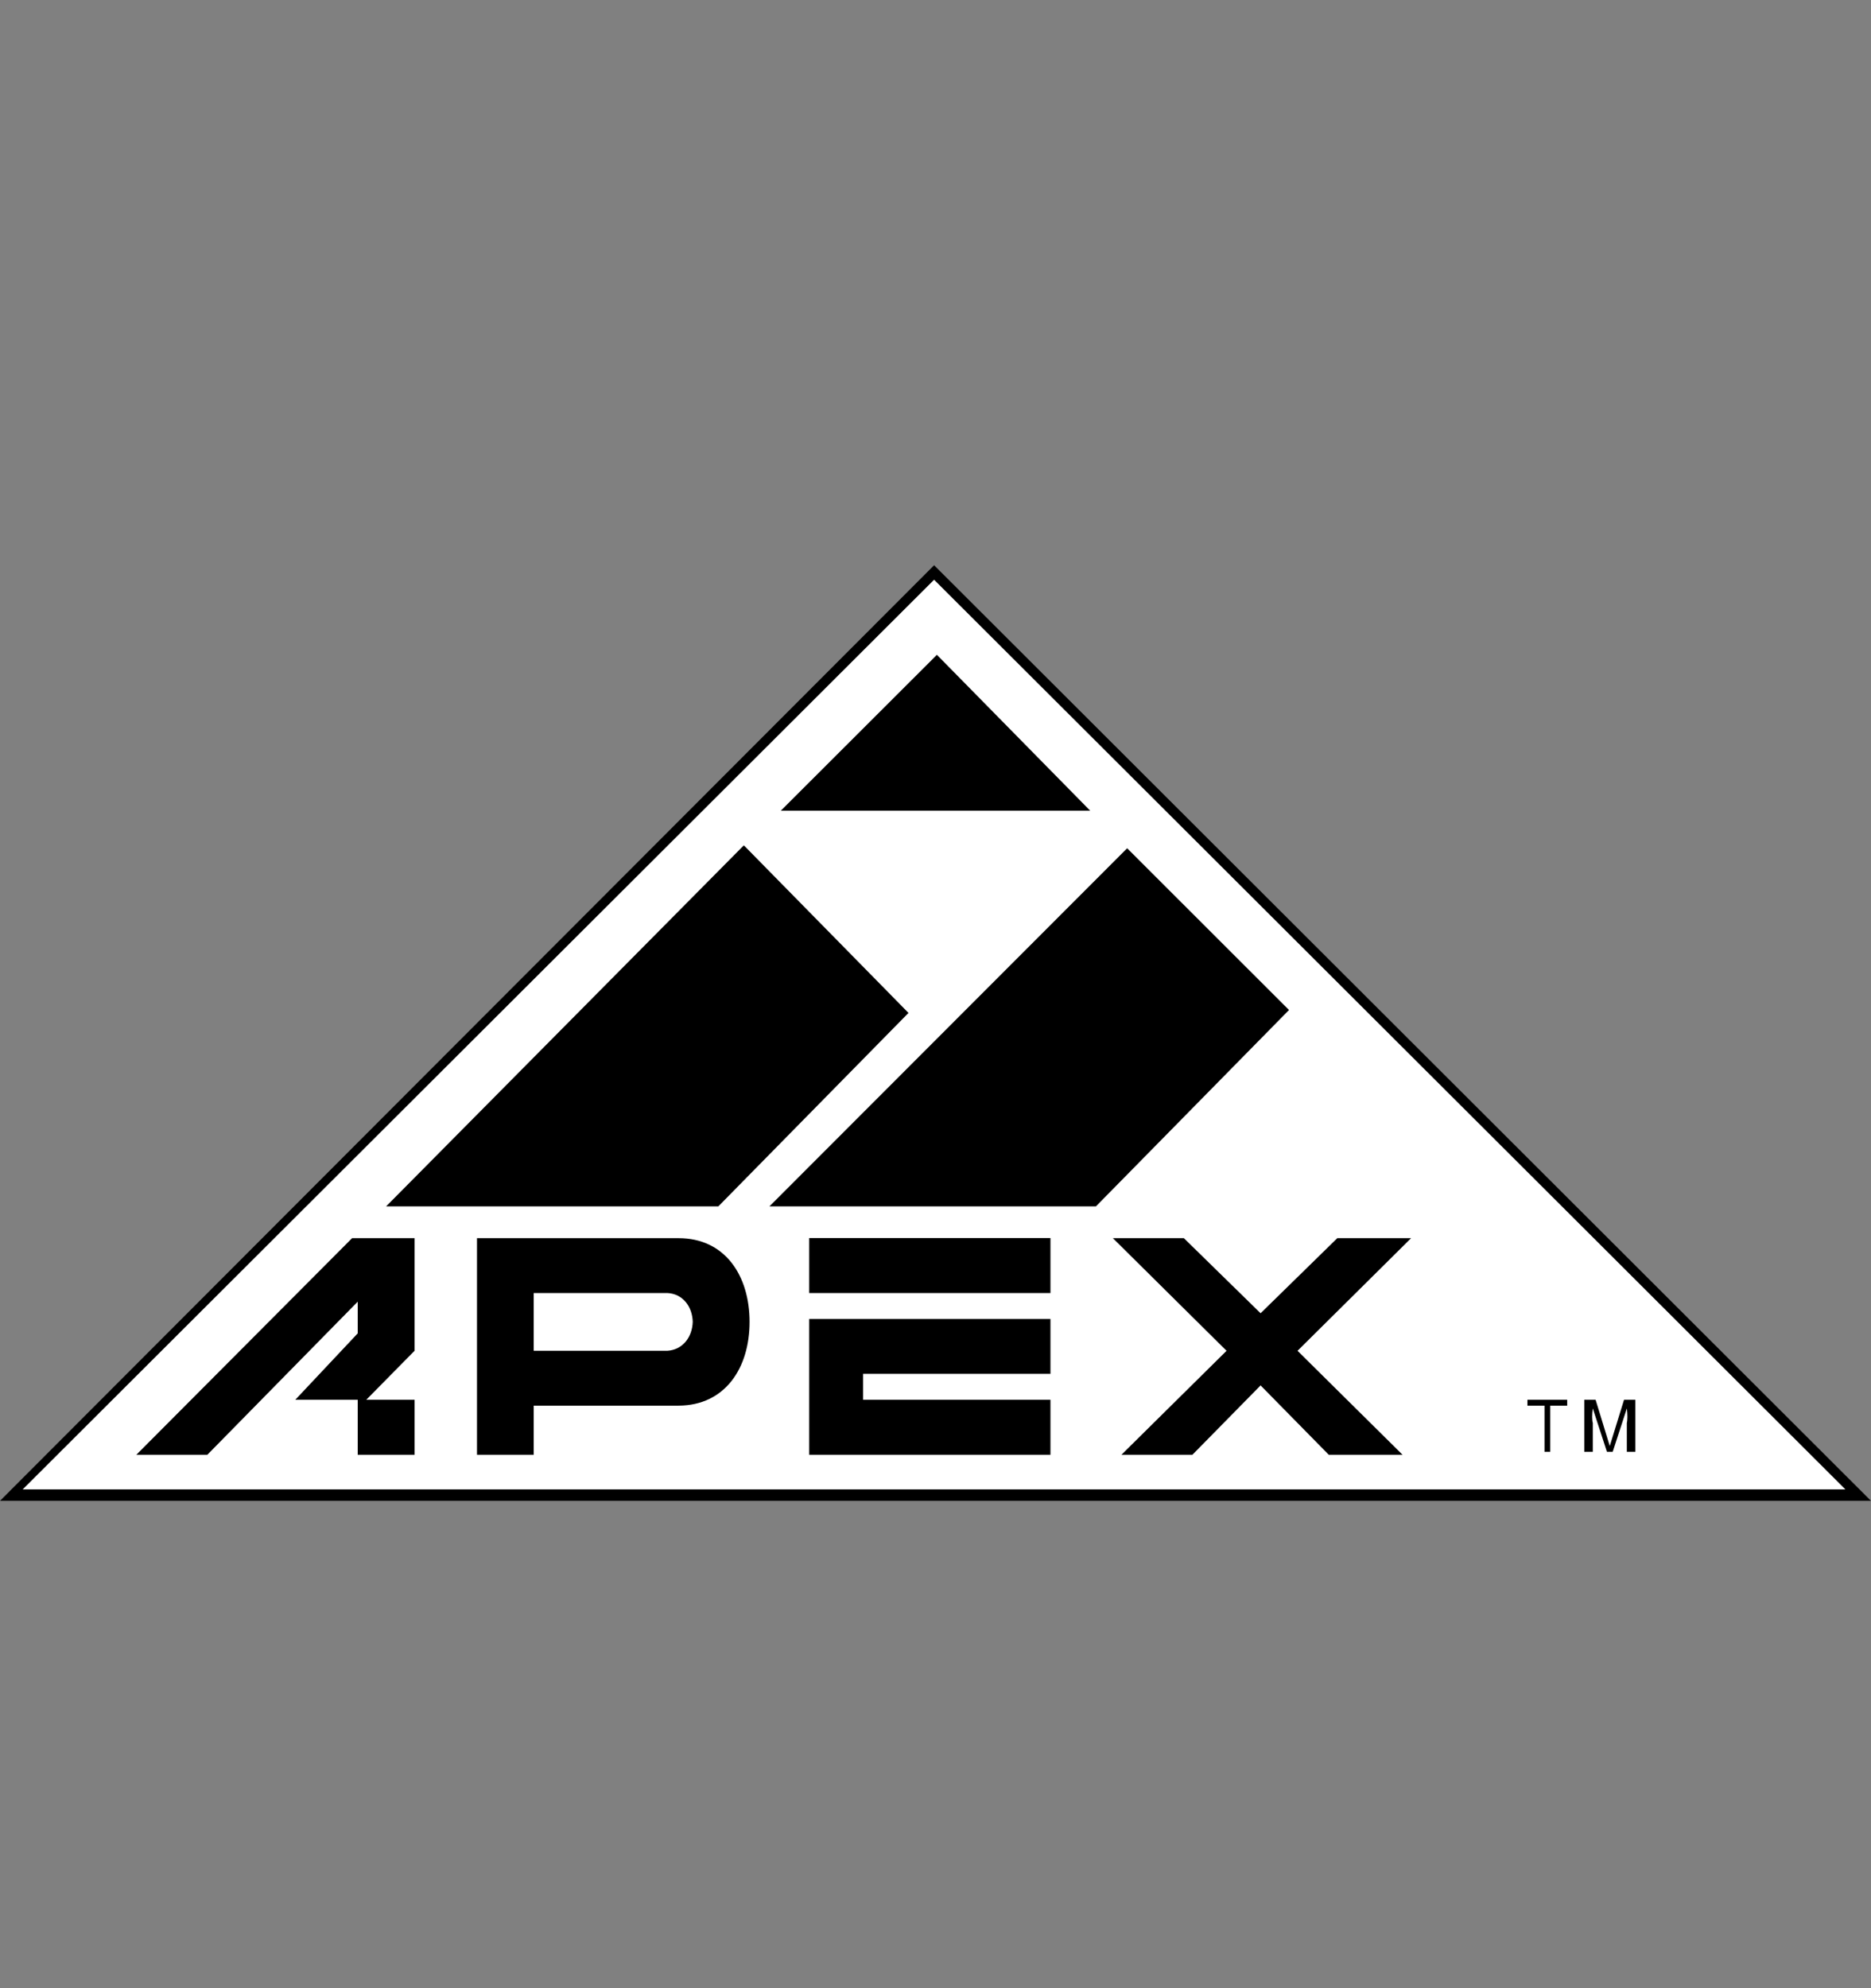
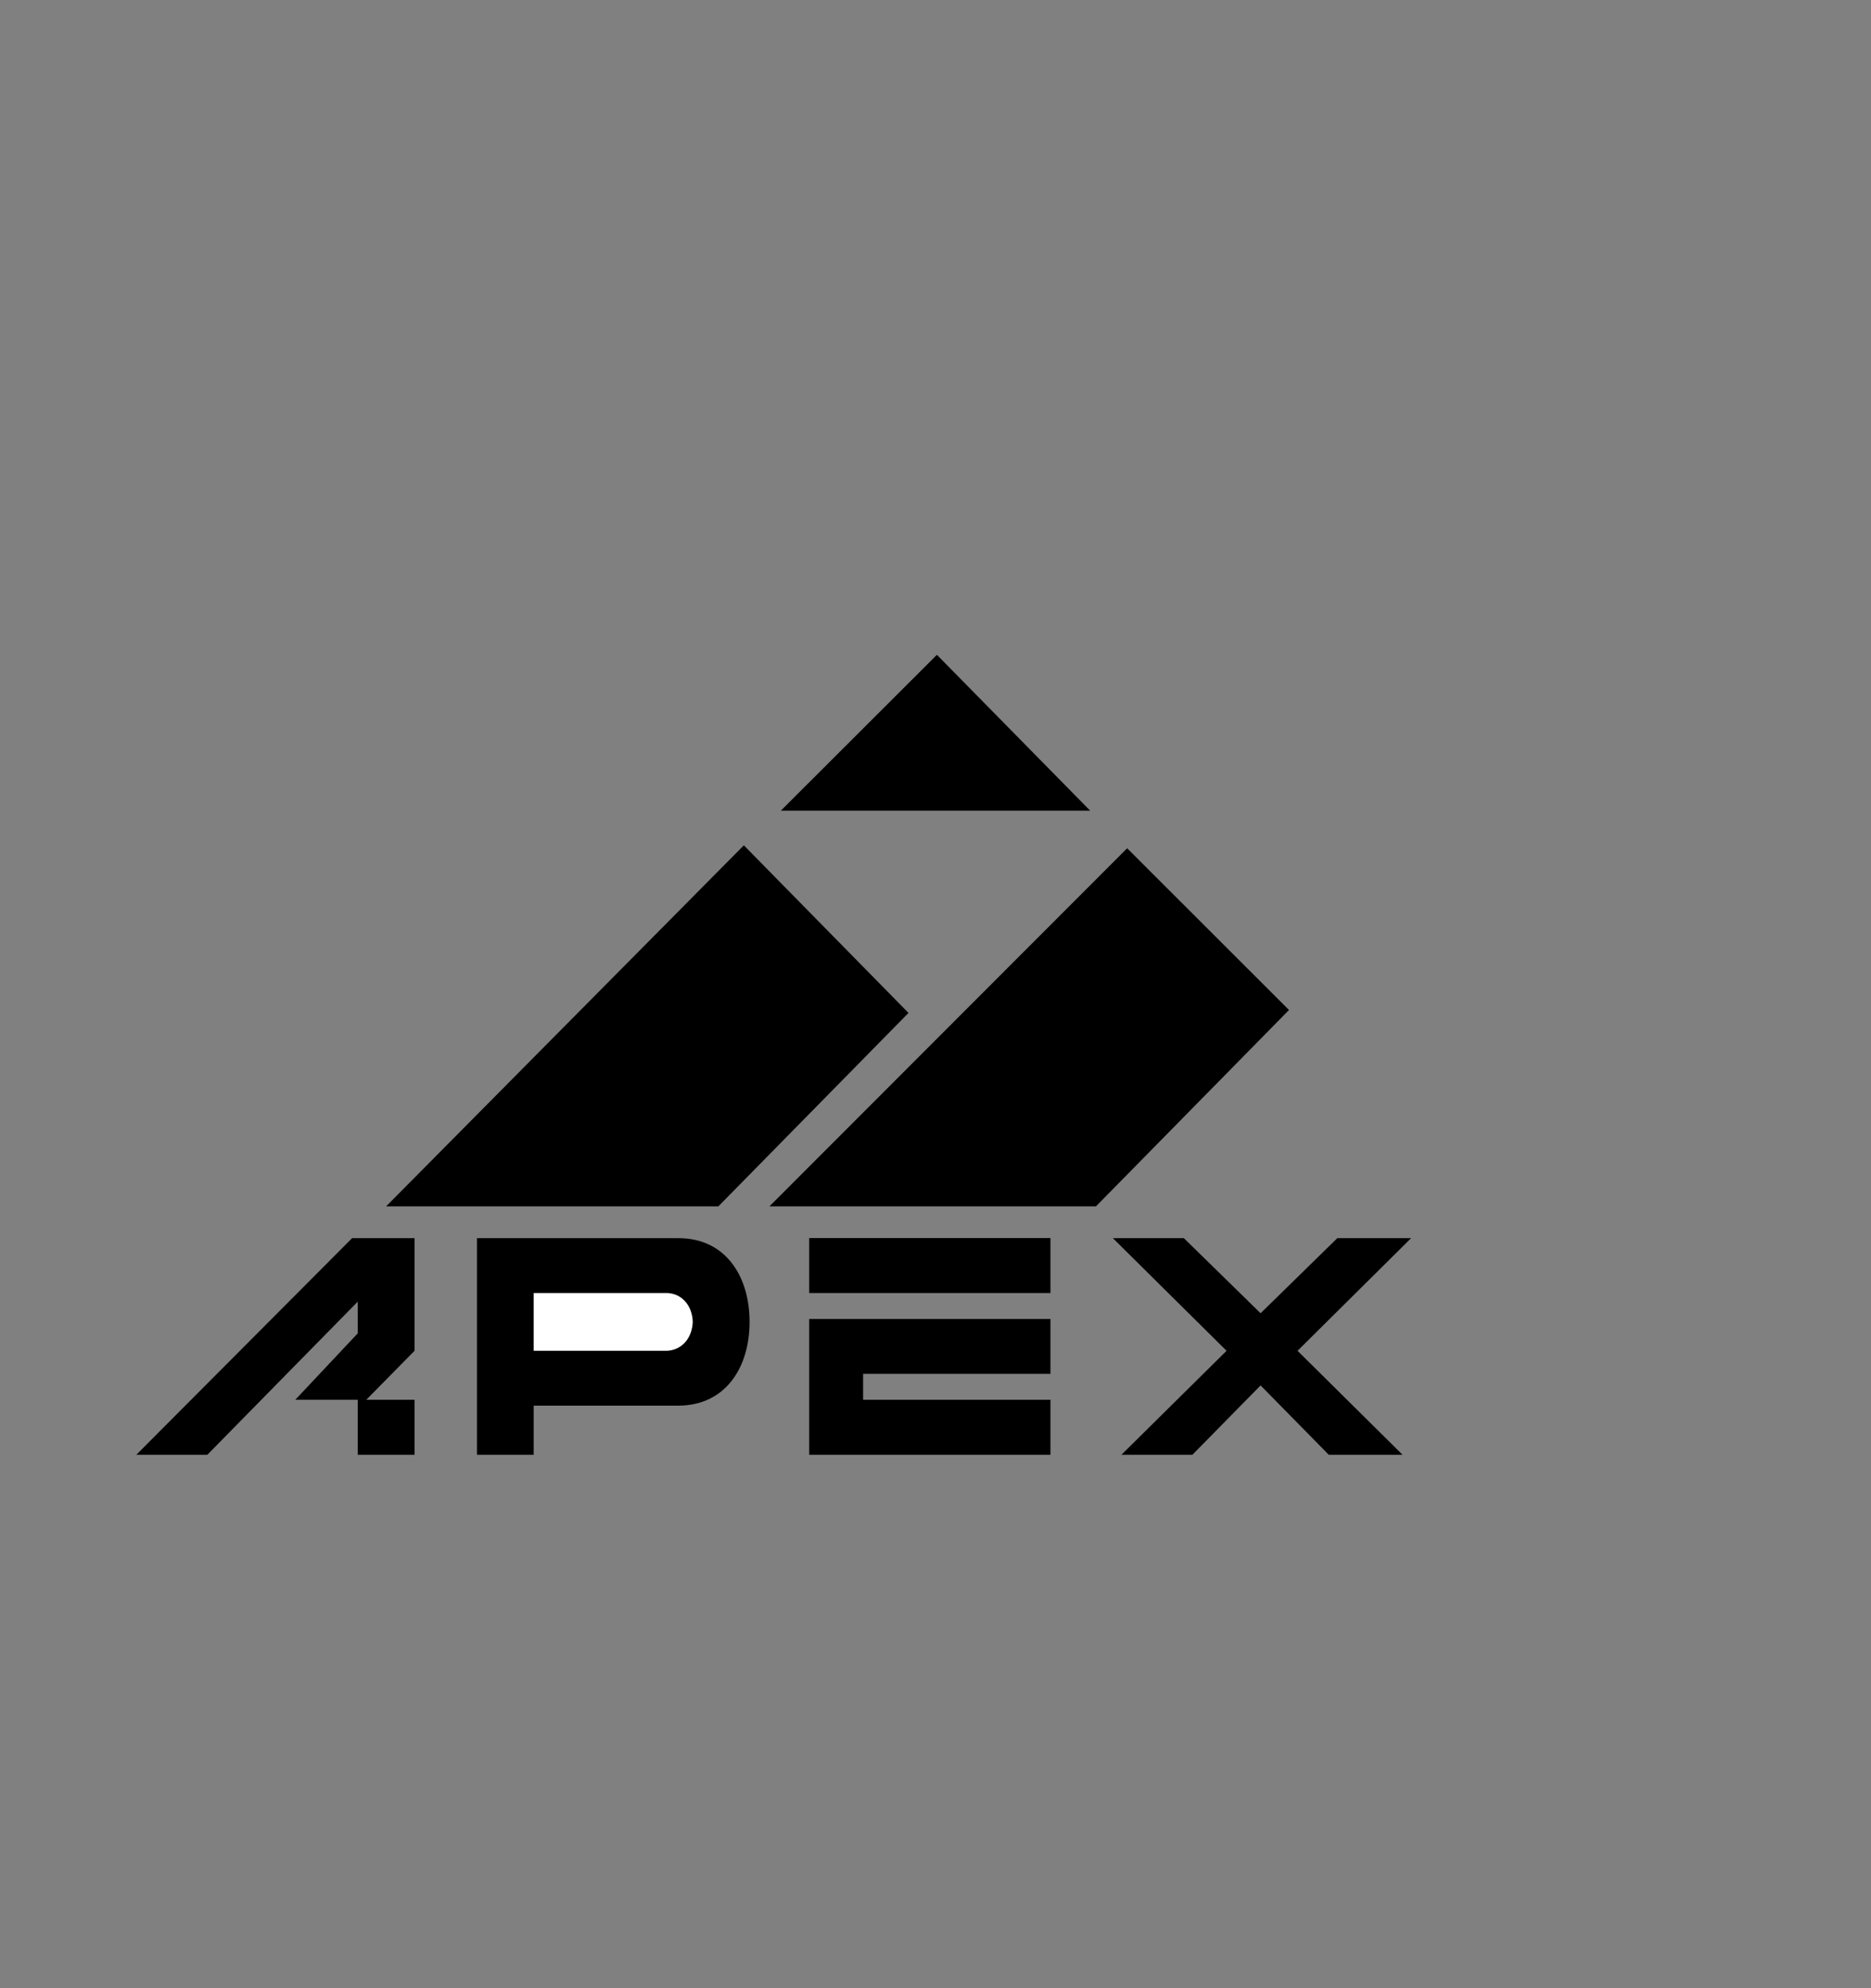
<svg xmlns="http://www.w3.org/2000/svg" width="16" height="17" viewBox="0 0 16 17" fill="none">
  <rect x="0" y="0" width="16" height="17" fill="#808080" stroke="none" />
-   <path d="M0 12.833H16L7.988 4.833L0 12.833Z" fill="black" />
-   <path d="M0.194 12.735H15.781L7.988 4.957L0.194 12.735Z" fill="white" />
  <path d="M6.58 10.315H9.372L11.023 8.636L9.639 7.253L6.58 10.315ZM6.143 10.315H3.302L6.361 7.228L7.769 8.661L6.143 10.315ZM6.677 6.932H9.323L8.012 5.599L6.677 6.932ZM6.92 11.056H8.983V10.586H6.92V11.056ZM6.92 11.278V12.439H8.983V11.969H7.381V11.747H8.983V11.278H6.92ZM1.166 12.439L3.011 10.587H3.545V11.55L3.132 11.969H3.545V12.439H3.059V11.969H2.525L3.059 11.401V11.13L1.773 12.439H1.166ZM9.517 10.587H10.124L10.78 11.229L11.436 10.587H12.067L11.096 11.55L11.994 12.439H11.363L10.78 11.846L10.197 12.439H9.59L10.489 11.55L9.517 10.587ZM5.803 10.587C6.201 10.587 6.41 10.908 6.41 11.303C6.41 11.697 6.201 12.017 5.803 12.019H4.564V12.439H4.079V10.587H5.803Z" fill="black" />
  <path d="M5.706 11.056C5.837 11.062 5.92 11.169 5.924 11.302C5.92 11.435 5.837 11.542 5.706 11.55H4.564V11.056H5.706Z" fill="white" />
-   <path d="M13.062 11.969H13.402V12.019H13.257V12.414H13.208V12.019H13.062V11.969ZM13.912 12.414V12.167C13.918 12.146 13.919 12.09 13.912 12.043L13.791 12.414H13.742L13.621 12.043C13.613 12.09 13.614 12.146 13.621 12.167V12.414H13.548V11.969H13.645L13.766 12.364L13.888 11.969H13.985V12.414H13.912Z" fill="black" />
</svg>